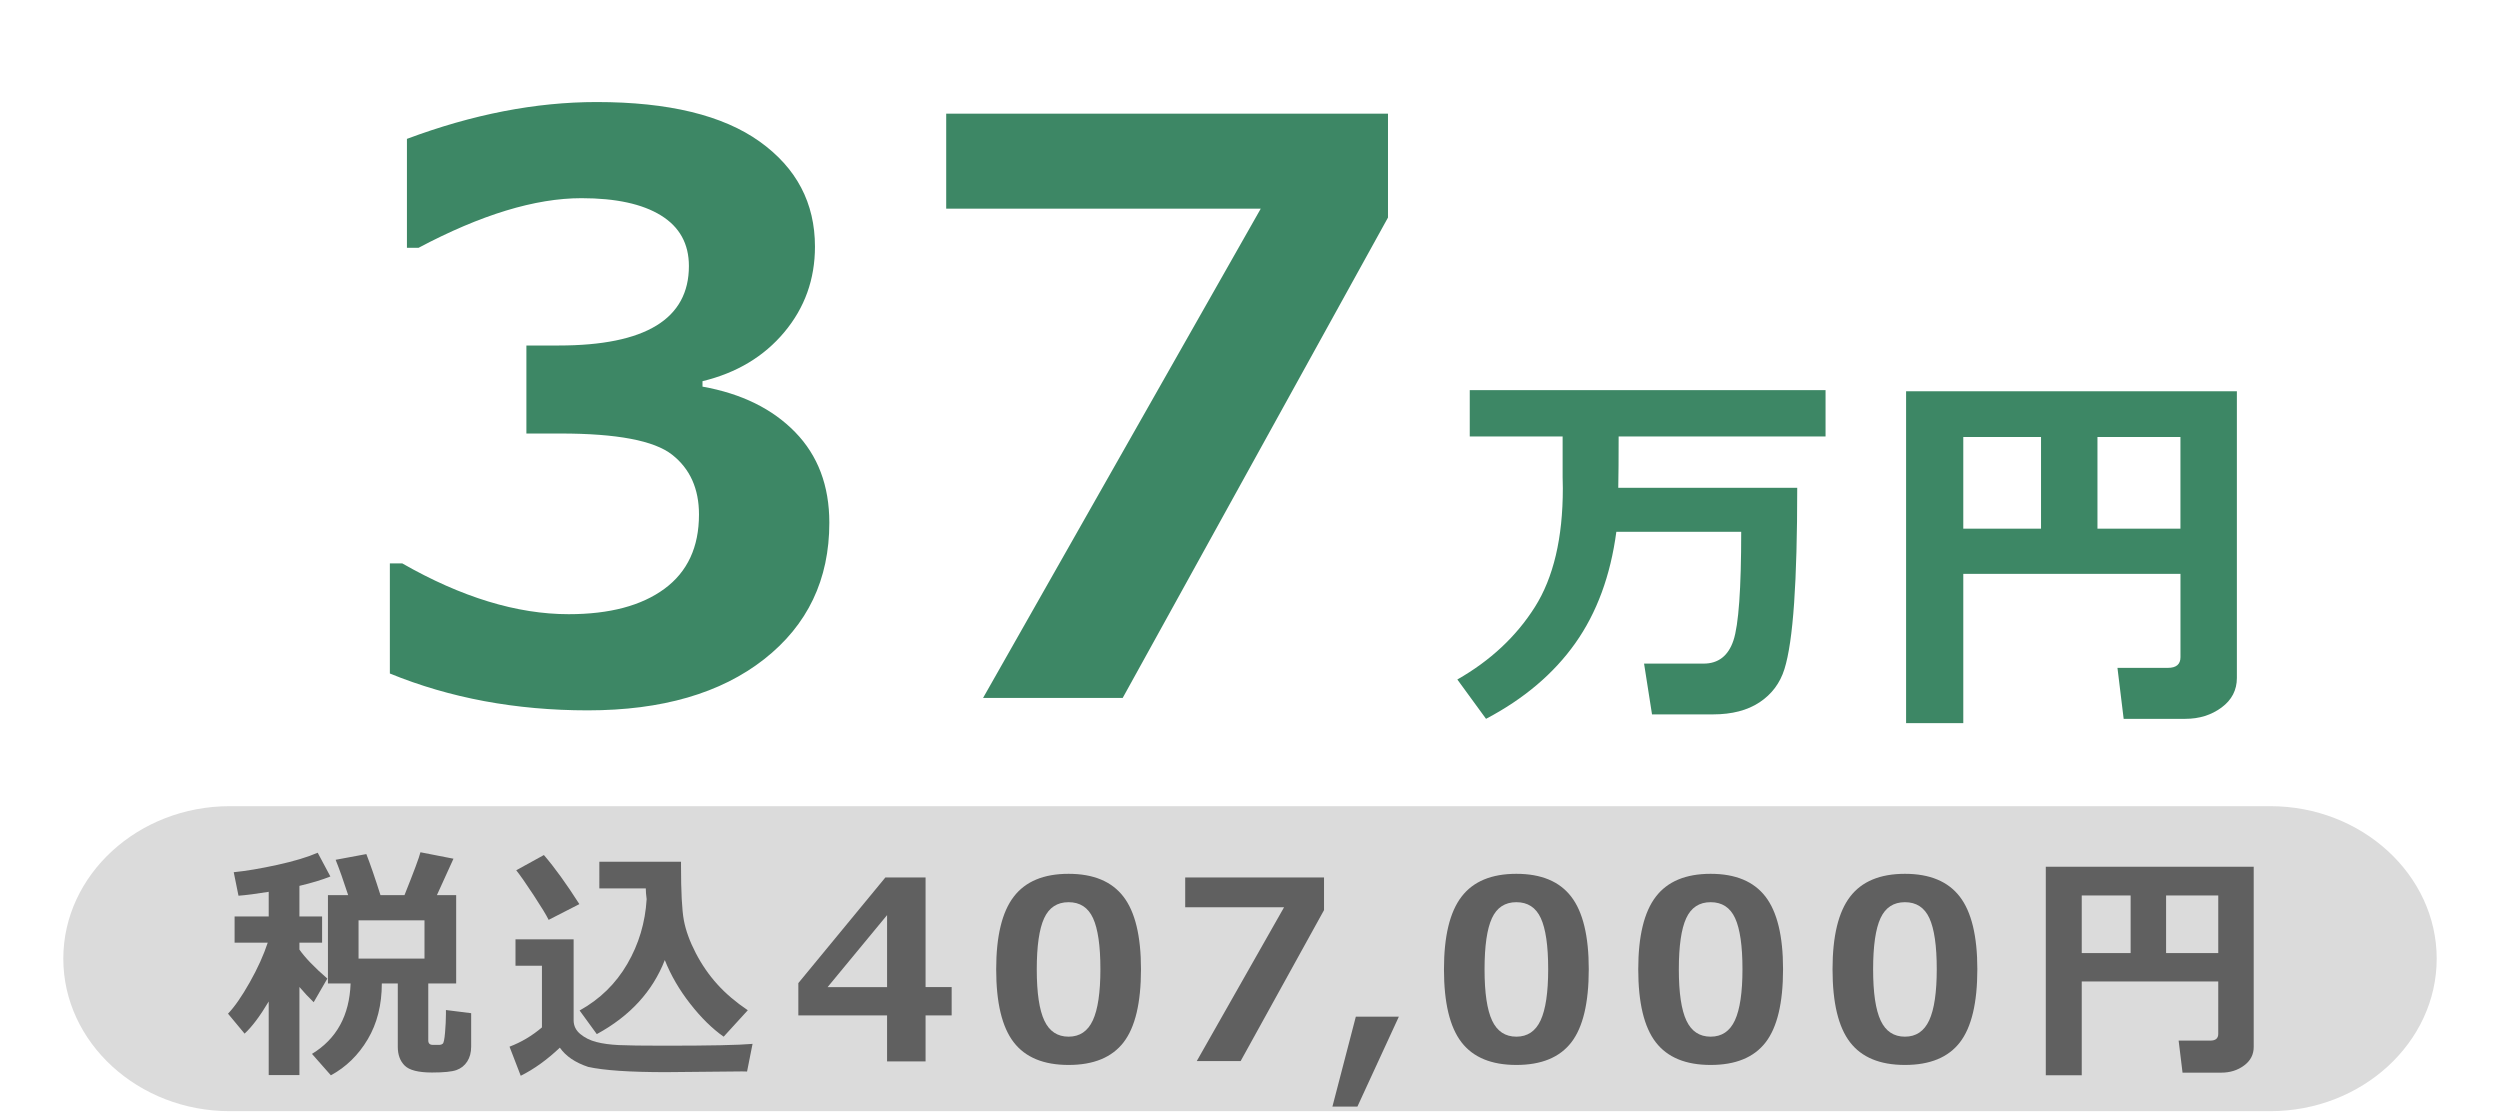
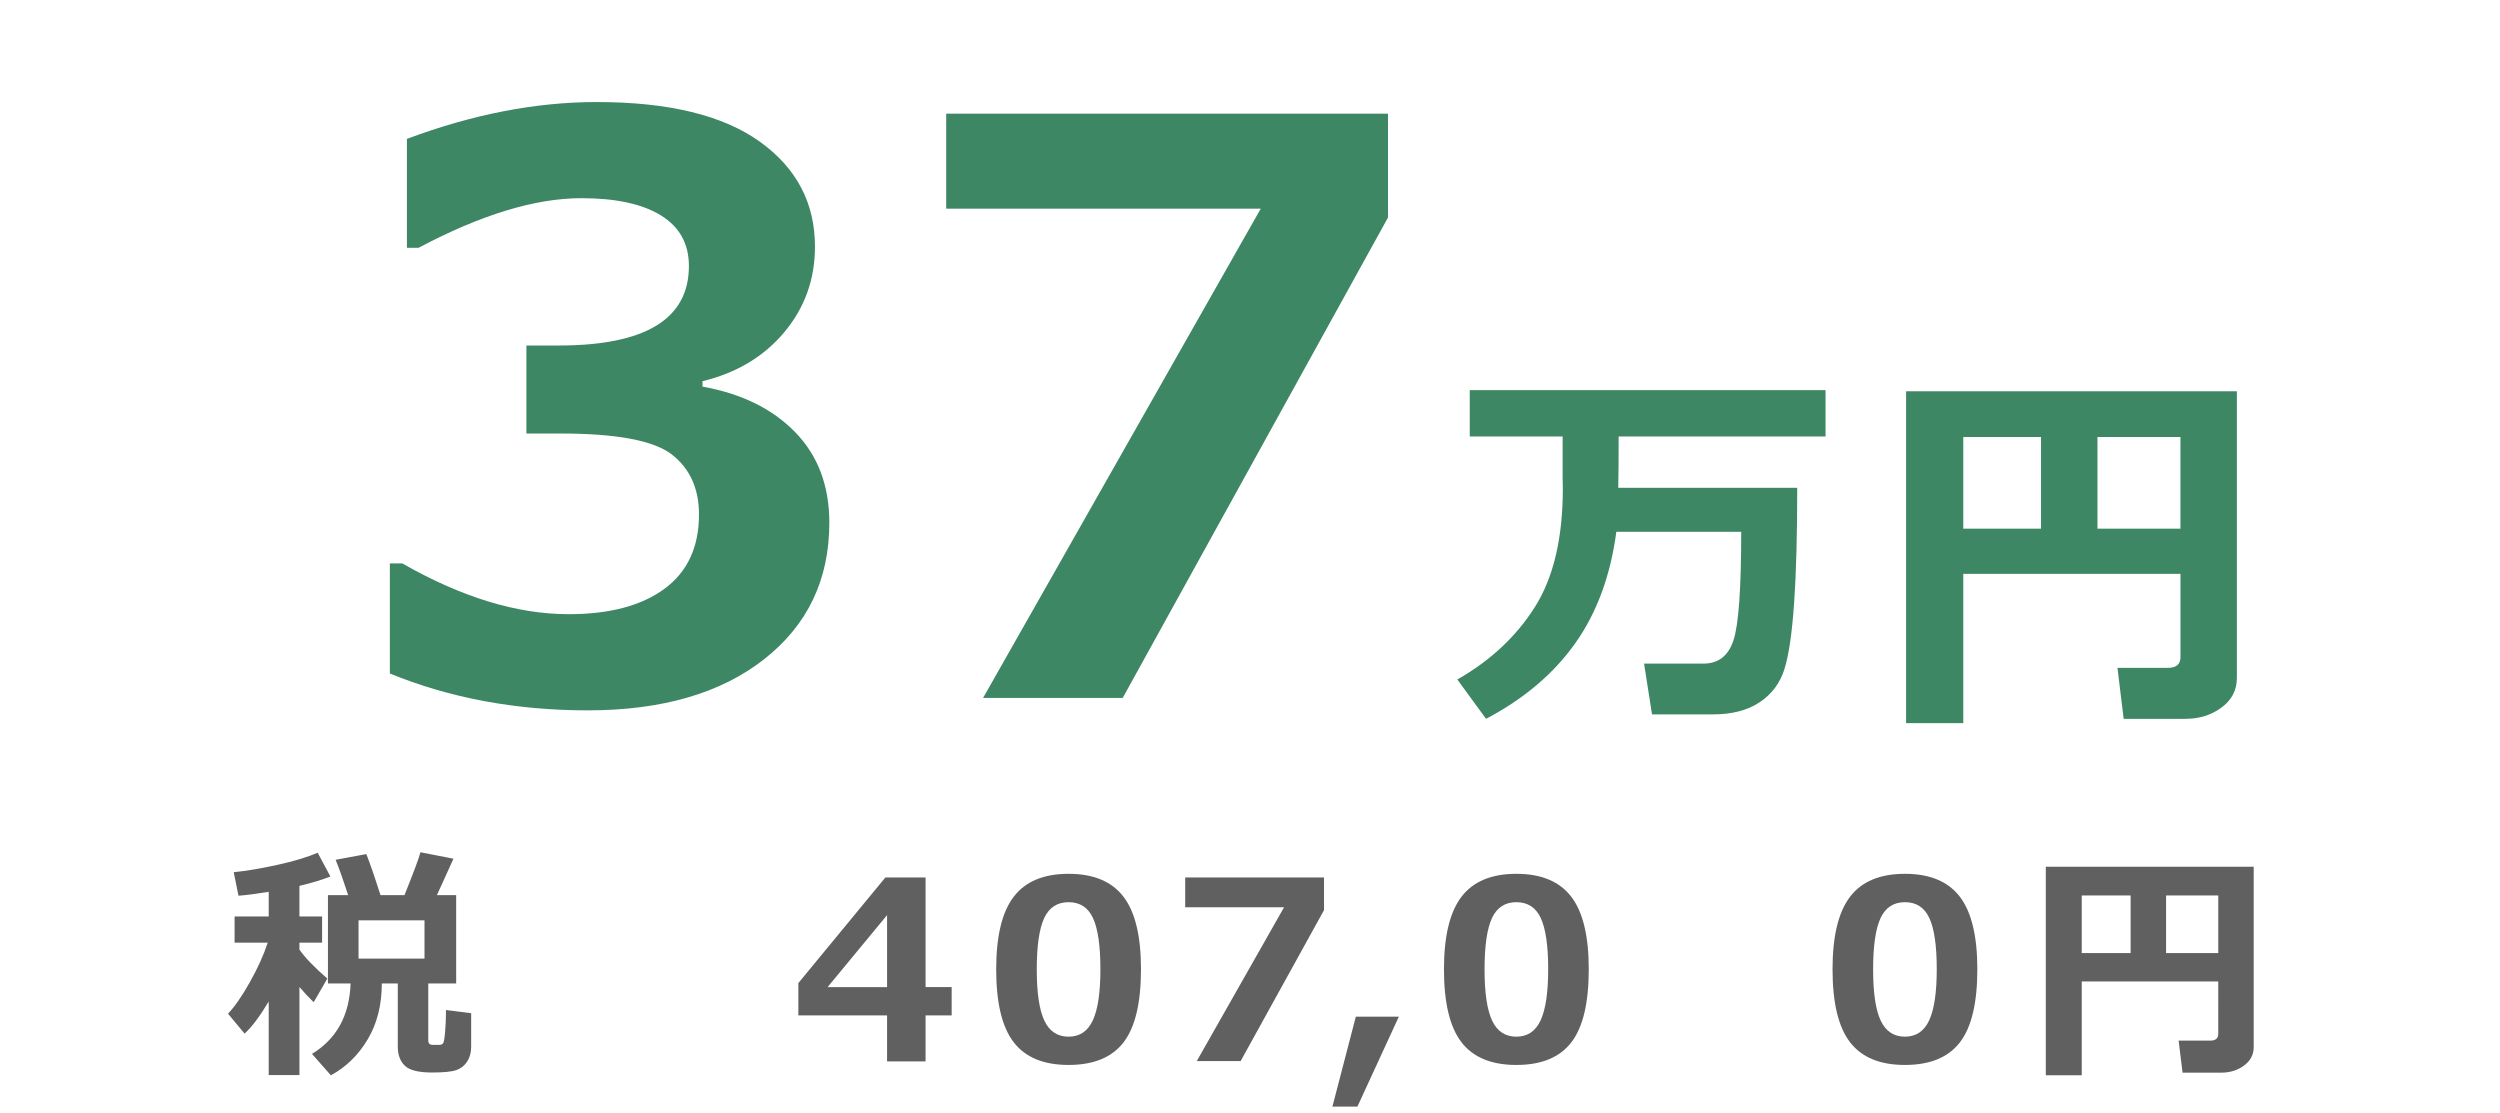
<svg xmlns="http://www.w3.org/2000/svg" version="1.1" x="0px" y="0px" viewBox="0 0 180.25 80.25" style="enable-background:new 0 0 180.25 80.25;" xml:space="preserve">
  <style type="text/css">
	.st0{display:none;}
	.st1{display:inline;fill:url(#);}
	.st2{display:inline;}
	.st3{fill:#3D8765;}
	.st4{fill:#FFFFFF;}
	.st5{fill:url(#SVGID_00000132071978593322835240000008884817071726241979_);}
	.st6{fill:url(#SVGID_00000135664654104119803850000007681638103953433002_);}
	.st7{fill:#DBDBDB;}
	.st8{fill:#606060;}
	.st9{fill:url(#SVGID_00000087412190109820461160000016660365863053291943_);}
	.st10{fill:url(#SVGID_00000127020674700224858830000005758928870871355274_);}
	.st11{fill:url(#SVGID_00000092414965690817387700000012866708764310499477_);}
	.st12{fill:url(#SVGID_00000129884303069366843850000000988531541759278015_);}
	.st13{fill:url(#SVGID_00000118396342147597121260000011235017696013796760_);}
	.st14{fill:url(#SVGID_00000160881390202292509210000014390245096778916000_);}
	.st15{fill:url(#SVGID_00000103261482977813037360000005931575133037911938_);}
	.st16{fill:url(#SVGID_00000126311425138045982500000015646734833508565418_);}
	.st17{fill:url(#SVGID_00000023992667972349659180000018423764918232141463_);}
	.st18{fill:url(#SVGID_00000043417214903953432670000010581084725040620189_);}
	.st19{fill:url(#SVGID_00000038411887018100635890000004582137329680373899_);}
	.st20{fill:url(#SVGID_00000016781786235329773780000005836116459174245270_);}
	.st21{fill:url(#SVGID_00000130608858356507872200000014444741261958553518_);}
	.st22{fill:url(#SVGID_00000106839091783787430080000000606435877133358473_);}
	.st23{fill:url(#SVGID_00000047770381031816715110000000813183283167296439_);}
	.st24{fill:url(#SVGID_00000162328005191320991890000004004428179364838285_);}
	.st25{fill:none;stroke:#FFFFFF;stroke-linecap:round;stroke-linejoin:round;}
	.st26{clip-path:url(#SVGID_00000100371997526091443160000005477640602315152259_);}
	.st27{fill:url(#SVGID_00000178897251734734129980000001908987979051066023_);}
	.st28{clip-path:url(#SVGID_00000120537112375060980130000007861079430346007476_);}
	.st29{clip-path:url(#SVGID_00000031195836951016704670000006305075897652576693_);}
	.st30{clip-path:url(#SVGID_00000141437610440467758030000010685432345881191341_);}
	.st31{clip-path:url(#SVGID_00000096781972342372132780000007852686086122696108_);}
	.st32{fill:url(#SVGID_00000078725903946810484010000009413709950406785956_);}
	.st33{fill:url(#SVGID_00000165230108717565663260000015452539951713154718_);}
	.st34{fill:url(#SVGID_00000152240433731187063160000018065730959294775980_);}
	.st35{fill:url(#SVGID_00000124865487595185491190000007150320660632819095_);}
	.st36{clip-path:url(#SVGID_00000027591633858779799700000016169947379294622369_);}
	.st37{fill:none;stroke:#3D8765;stroke-linejoin:round;stroke-miterlimit:10;}
	.st38{fill:none;stroke:#FFFFFF;stroke-width:2;stroke-miterlimit:10;}
	.st39{fill:none;stroke:url(#SVGID_00000178180971943006824900000018074797878871237803_);stroke-width:2;stroke-miterlimit:10;}
	.st40{fill:url(#SVGID_00000141419711796568550450000006674810881616726974_);}
	.st41{fill:#DCDCDC;}
	.st42{fill:none;stroke:#3D8765;stroke-miterlimit:10;}
	.st43{fill:#5DA380;}
	.st44{opacity:0.3;fill:#FFFFFF;}
	.st45{fill:none;stroke:#FFFFFF;stroke-miterlimit:10;}
	.st46{opacity:0.3;clip-path:url(#SVGID_00000065789975149950993490000016809202615871100289_);fill:#FFFFFF;}
	.st47{opacity:0.3;clip-path:url(#SVGID_00000161598299987152930000000017215289964567273108_);fill:#FFFFFF;}
	.st48{opacity:0.6;clip-path:url(#SVGID_00000048479378147149301160000004893896408062387642_);fill:#FFFFFF;}
	.st49{fill:url(#SVGID_00000006668393751466398930000010221766737849512875_);}
	.st50{fill:url(#SVGID_00000000915353864683698850000001369600304693477011_);}
	.st51{fill:url(#SVGID_00000181786387279633026760000017119481235196645761_);}
	.st52{opacity:0.6;clip-path:url(#SVGID_00000158010491992851410900000008855202993533411204_);fill:#FFFFFF;}
	.st53{clip-path:url(#SVGID_00000029040690853348929110000002786265426145825188_);}
	.st54{fill:url(#SVGID_00000171680556307410048970000005976862386328178861_);}
	.st55{fill:url(#SVGID_00000147931972004554530060000008588557574057362863_);}
	.st56{fill:url(#SVGID_00000083048073235778995180000006118306093882493078_);}
	.st57{opacity:0.6;clip-path:url(#SVGID_00000073684139478690041490000011337020877849574813_);fill:#FFFFFF;}
	.st58{clip-path:url(#SVGID_00000102530326504503571160000002745462703534972095_);}
	.st59{fill:url(#SVGID_00000052089078436969375530000005023633645042743482_);}
	.st60{fill:url(#SVGID_00000082353634351172436430000012200042785630359725_);}
	.st61{fill:url(#SVGID_00000105390035757013032750000002869216071947851932_);}
	.st62{opacity:0.6;clip-path:url(#SVGID_00000114034413742523874970000013849563860021141409_);fill:#FFFFFF;}
	.st63{fill:url(#SVGID_00000003075232852496602020000018446019388501282186_);}
	.st64{clip-path:url(#SVGID_00000103983700272814732680000013348353269862397594_);}
	.st65{clip-path:url(#SVGID_00000183216216597586346920000014589526635554421407_);}
	.st66{fill:url(#SVGID_00000083083792940610074160000000241952377289137307_);}
	.st67{fill:url(#SVGID_00000181064336207056239720000007466388797719983272_);}
	.st68{clip-path:url(#SVGID_00000085234097917085599340000013934669352087052678_);}
	.st69{fill:url(#SVGID_00000136382953794563109190000009521724758429213369_);}
	.st70{clip-path:url(#SVGID_00000040549455961507440650000015676794645683596963_);}
	.st71{clip-path:url(#SVGID_00000106854420843340837580000017111780140694162823_);}
	.st72{clip-path:url(#SVGID_00000058584006895237088220000015475292356009407113_);}
	.st73{fill:url(#SVGID_00000070084493155557134680000000001938413756855465_);}
	.st74{clip-path:url(#SVGID_00000000225163350983274600000013532229048325091519_);}
	.st75{clip-path:url(#SVGID_00000001661357068267716500000007312247984774513059_);}
	.st76{fill:url(#SVGID_00000174577016281591111470000000585886294569046969_);}
	.st77{clip-path:url(#SVGID_00000049935956953307194780000001804363964668069009_);}
	.st78{clip-path:url(#SVGID_00000060729773485088729780000001034990355825139129_);}
	.st79{fill:url(#SVGID_00000095329248319756240960000006569825980550441150_);}
	.st80{fill:url(#SVGID_00000162342479442553151370000015607295419572373178_);}
	.st81{fill:url(#SVGID_00000152263883881356682550000014348628260635460756_);}
	.st82{clip-path:url(#SVGID_00000081606900991323187590000018140796027754061733_);}
	.st83{fill:url(#SVGID_00000106112719790803994700000010408132921136594828_);}
	.st84{fill:none;stroke:#77AC88;stroke-miterlimit:10;}
	.st85{fill:none;stroke:#A0D2B8;stroke-miterlimit:10;}
	.st86{opacity:0.3;}
	.st87{fill:none;stroke:#FFFFFF;stroke-width:0.75;stroke-linecap:round;stroke-linejoin:round;}
	.st88{fill:none;stroke:#3D8765;stroke-width:2;stroke-miterlimit:10;}
</style>
  <g id="bg" class="st0">
    <g class="st2">
      <g>
-         <rect x="-104.105" y="-7.875" class="st4" width="300" height="96" />
        <linearGradient id="SVGID_00000101077107890949041820000003275100374252038038_" gradientUnits="userSpaceOnUse" x1="-53.105" y1="-58.875" x2="144.895" y2="139.125">
          <stop offset="0" style="stop-color:#FFFFFF" />
          <stop offset="0" style="stop-color:#3D8765" />
          <stop offset="1" style="stop-color:#22A273" />
        </linearGradient>
-         <path style="fill:url(#SVGID_00000101077107890949041820000003275100374252038038_);" d="M194.895-6.875v94h-298v-94H194.895      M195.895-7.875h-300v96h300V-7.875L195.895-7.875z" />
+         <path style="fill:url(#SVGID_00000101077107890949041820000003275100374252038038_);" d="M194.895-6.875v94h-298v-94M195.895-7.875h-300v96h300V-7.875L195.895-7.875z" />
      </g>
    </g>
-     <path class="st2" d="M180.25,80.25H0V0h180.25V80.25z M0.25,80H180V0.25H0.25V80z" />
  </g>
  <g id="レイヤー_10">
    <g>
-       <path class="st7" d="M175.686,69.12c0,6.047-5.4,10.995-12,10.995H16.564c-6.6,0-12-4.948-12-10.995s5.4-10.995,12-10.995h147.122    C170.286,58.125,175.686,63.073,175.686,69.12z" />
-     </g>
+       </g>
    <g>
      <path class="st3" d="M28.109,48.56v-7.939h0.895c4.27,2.441,8.269,3.662,11.997,3.662c2.946,0,5.248-0.61,6.907-1.831    s2.489-3.005,2.489-5.354c0-1.863-0.647-3.303-1.943-4.318s-3.976-1.523-8.04-1.523h-2.461v-6.346h2.321    c6.264,0,9.396-1.91,9.396-5.73c0-1.603-0.672-2.818-2.014-3.648c-1.343-0.829-3.254-1.244-5.733-1.244    c-3.337,0-7.252,1.193-11.745,3.578H29.34v-7.854c4.735-1.771,9.294-2.656,13.675-2.656c5.183,0,9.103,0.951,11.76,2.852    c2.656,1.901,3.984,4.427,3.984,7.575c0,2.349-0.736,4.403-2.209,6.164c-1.473,1.762-3.439,2.94-5.9,3.536v0.392    c2.814,0.503,5.043,1.599,6.684,3.285s2.461,3.862,2.461,6.527c0,4.1-1.566,7.379-4.698,9.84    c-3.132,2.459-7.374,3.689-12.724,3.689C37.189,51.215,32.435,50.33,28.109,48.56z" />
      <path class="st3" d="M100.074,15.686L80.946,50.321H70.879l20.022-35.278h-22.68V8.194h31.853V15.686z" />
      <path class="st3" d="M116.704,31.467c0,1.611-0.009,2.846-0.027,3.703h12.903c0,3.373-0.074,6.142-0.224,8.308    s-0.382,3.755-0.699,4.766c-0.316,1.011-0.913,1.808-1.789,2.39s-1.995,0.873-3.355,0.873h-4.403l-0.573-3.661h4.292    c1.062,0,1.779-0.557,2.152-1.67s0.56-3.725,0.56-7.833h-9.003c-0.42,3.158-1.405,5.835-2.957,8.028    c-1.552,2.194-3.698,4.014-6.438,5.457l-2.069-2.836c2.386-1.36,4.25-3.103,5.592-5.227c1.342-2.125,2.014-4.976,2.014-8.553    c0-0.271-0.005-0.545-0.015-0.824v-2.921h-6.696v-3.34h25.653v3.34H116.704z" />
      <path class="st3" d="M157.21,41.376h-15.657v10.76h-4.124V28.212h23.85V48.88c0,0.876-0.368,1.586-1.104,2.131    s-1.607,0.817-2.614,0.817h-4.445l-0.447-3.675h3.635c0.605,0,0.908-0.256,0.908-0.769V41.376z M141.553,38.119h5.605v-6.609    h-5.605V38.119z M151.227,38.119h5.983v-6.609h-5.983V38.119z" />
    </g>
    <g>
      <path class="st8" d="M19.374,72.207c-0.627,1.055-1.206,1.826-1.739,2.318l-1.195-1.439c0.469-0.486,0.99-1.238,1.564-2.254    s1.007-1.973,1.3-2.867h-2.39v-1.889h2.46V64.3c-0.901,0.146-1.628,0.24-2.179,0.281l-0.343-1.695    c0.896-0.088,1.947-0.266,3.154-0.531s2.174-0.559,2.9-0.873l0.914,1.713c-0.598,0.24-1.342,0.465-2.232,0.676v2.205h1.635v1.889    h-1.635v0.5c0.41,0.586,1.081,1.283,2.013,2.09l-0.984,1.705c-0.352-0.34-0.694-0.705-1.028-1.098v6.35h-2.215V72.207z     M27.529,70.906c0,1.541-0.337,2.881-1.011,4.02s-1.562,2.008-2.662,2.604l-1.362-1.545c1.775-1.078,2.703-2.77,2.785-5.078    h-1.634v-6.367h1.459c-0.34-1.049-0.642-1.898-0.905-2.549l2.214-0.412c0.275,0.697,0.615,1.684,1.02,2.961h1.731    c0.674-1.682,1.058-2.713,1.151-3.092l2.381,0.465l-1.195,2.627h1.389v6.367h-2.012v4.104c0,0.217,0.107,0.324,0.324,0.324h0.501    c0.076,0,0.149-0.027,0.22-0.084c0.07-0.055,0.126-0.328,0.167-0.82s0.062-0.928,0.062-1.309v-0.299l1.819,0.229v2.416    c0,0.42-0.096,0.777-0.285,1.07c-0.19,0.293-0.45,0.498-0.778,0.615s-0.914,0.176-1.758,0.176c-0.978,0-1.634-0.166-1.968-0.496    s-0.501-0.781-0.501-1.348v-4.578H27.529z M30.606,69.115v-2.758h-4.755v2.758H30.606z" />
-       <path class="st8" d="M54.259,75.263l-0.396,1.994c-0.094-0.006-0.217-0.008-0.369-0.008l-5.492,0.053    c-2.59,0-4.455-0.127-5.598-0.379c-0.932-0.311-1.611-0.773-2.039-1.387c-0.92,0.871-1.859,1.549-2.82,2.027l-0.809-2.098    c0.85-0.322,1.629-0.785,2.338-1.389v-4.445h-1.907v-1.906h4.191v5.834c0,0.398,0.161,0.73,0.483,0.996    c0.322,0.268,0.71,0.459,1.164,0.576s0.989,0.189,1.604,0.219s1.701,0.045,3.26,0.045C51.15,75.396,53.28,75.351,54.259,75.263z     M41.772,65.187l-2.215,1.135c-0.157-0.328-0.517-0.918-1.076-1.771c-0.56-0.852-0.979-1.453-1.261-1.805l1.995-1.098    C39.981,62.539,40.834,63.718,41.772,65.187z M47.932,69.22c-0.879,2.26-2.514,4.041-4.903,5.34l-1.239-1.703    c1.465-0.814,2.611-1.934,3.44-3.361c0.829-1.426,1.293-2.98,1.393-4.668c-0.041-0.311-0.062-0.568-0.062-0.773h-3.348V62.13    h5.888v0.264c0,1.904,0.068,3.225,0.206,3.963c0.138,0.736,0.424,1.523,0.857,2.357s0.951,1.586,1.555,2.254    s1.336,1.291,2.197,1.871l-1.74,1.906c-0.826-0.58-1.63-1.371-2.412-2.373C48.981,71.373,48.371,70.322,47.932,69.22z" />
      <path class="st8" d="M68.615,73.209h-1.881v3.32h-2.776v-3.32h-6.397V70.88l6.274-7.615h2.899v7.904h1.881V73.209z M63.958,71.17    v-5.191L59.67,71.17H63.958z" />
      <path class="st8" d="M77.045,76.783c-1.799,0-3.118-0.545-3.959-1.639c-0.841-1.092-1.261-2.844-1.261-5.256    c0-2.391,0.422-4.135,1.266-5.236c0.843-1.102,2.161-1.65,3.954-1.65s3.11,0.549,3.954,1.646s1.266,2.842,1.266,5.23    c0,2.43-0.419,4.189-1.257,5.275S78.85,76.783,77.045,76.783z M77.045,65.048c-0.82,0-1.407,0.385-1.762,1.154    s-0.532,2.002-0.532,3.693c0,1.688,0.182,2.916,0.545,3.689s0.946,1.16,1.749,1.16s1.386-0.393,1.749-1.178    s0.545-2.014,0.545-3.689c0-1.686-0.178-2.912-0.532-3.68S77.865,65.048,77.045,65.048z" />
      <path class="st8" d="M95.462,65.619l-6.011,10.883h-3.163l6.292-11.086h-7.127v-2.15h10.009V65.619z" />
      <path class="st8" d="M100.856,73.304l-2.987,6.482h-1.802l1.688-6.482H100.856z" />
      <path class="st8" d="M109.33,76.783c-1.799,0-3.118-0.545-3.959-1.639c-0.841-1.092-1.261-2.844-1.261-5.256    c0-2.391,0.422-4.135,1.266-5.236c0.843-1.102,2.161-1.65,3.954-1.65s3.11,0.549,3.954,1.646s1.266,2.842,1.266,5.23    c0,2.43-0.419,4.189-1.257,5.275S111.135,76.783,109.33,76.783z M109.33,65.048c-0.82,0-1.407,0.385-1.762,1.154    s-0.532,2.002-0.532,3.693c0,1.688,0.182,2.916,0.545,3.689s0.946,1.16,1.749,1.16s1.386-0.393,1.749-1.178    s0.545-2.014,0.545-3.689c0-1.686-0.178-2.912-0.532-3.68S110.15,65.048,109.33,65.048z" />
-       <path class="st8" d="M123.338,76.783c-1.799,0-3.118-0.545-3.959-1.639c-0.841-1.092-1.261-2.844-1.261-5.256    c0-2.391,0.422-4.135,1.266-5.236c0.843-1.102,2.161-1.65,3.954-1.65s3.11,0.549,3.954,1.646c0.844,1.098,1.266,2.842,1.266,5.23    c0,2.43-0.419,4.189-1.257,5.275C126.463,76.24,125.143,76.783,123.338,76.783z M123.338,65.048c-0.82,0-1.407,0.385-1.762,1.154    s-0.532,2.002-0.532,3.693c0,1.688,0.182,2.916,0.545,3.689s0.946,1.16,1.749,1.16s1.386-0.393,1.749-1.178    s0.545-2.014,0.545-3.689c0-1.686-0.178-2.912-0.532-3.68S124.158,65.048,123.338,65.048z" />
      <path class="st8" d="M137.346,76.783c-1.799,0-3.118-0.545-3.959-1.639c-0.841-1.092-1.261-2.844-1.261-5.256    c0-2.391,0.422-4.135,1.266-5.236c0.843-1.102,2.161-1.65,3.954-1.65s3.11,0.549,3.954,1.646s1.266,2.842,1.266,5.23    c0,2.43-0.419,4.189-1.257,5.275S139.15,76.783,137.346,76.783z M137.346,65.048c-0.82,0-1.407,0.385-1.762,1.154    s-0.532,2.002-0.532,3.693c0,1.688,0.182,2.916,0.545,3.689s0.946,1.16,1.749,1.16s1.386-0.393,1.749-1.178    s0.545-2.014,0.545-3.689c0-1.686-0.178-2.912-0.532-3.68S138.166,65.048,137.346,65.048z" />
      <path class="st8" d="M159.937,70.765h-9.843v6.764h-2.592V62.492h14.991v12.992c0,0.549-0.231,0.996-0.694,1.338    c-0.463,0.344-1.011,0.516-1.643,0.516h-2.795l-0.281-2.311h2.285c0.381,0,0.571-0.162,0.571-0.484V70.765z M150.094,68.718h3.524    v-4.154h-3.524V68.718z M156.175,68.718h3.762v-4.154h-3.762V68.718z" />
    </g>
  </g>
  <g id="ガイド">
</g>
</svg>